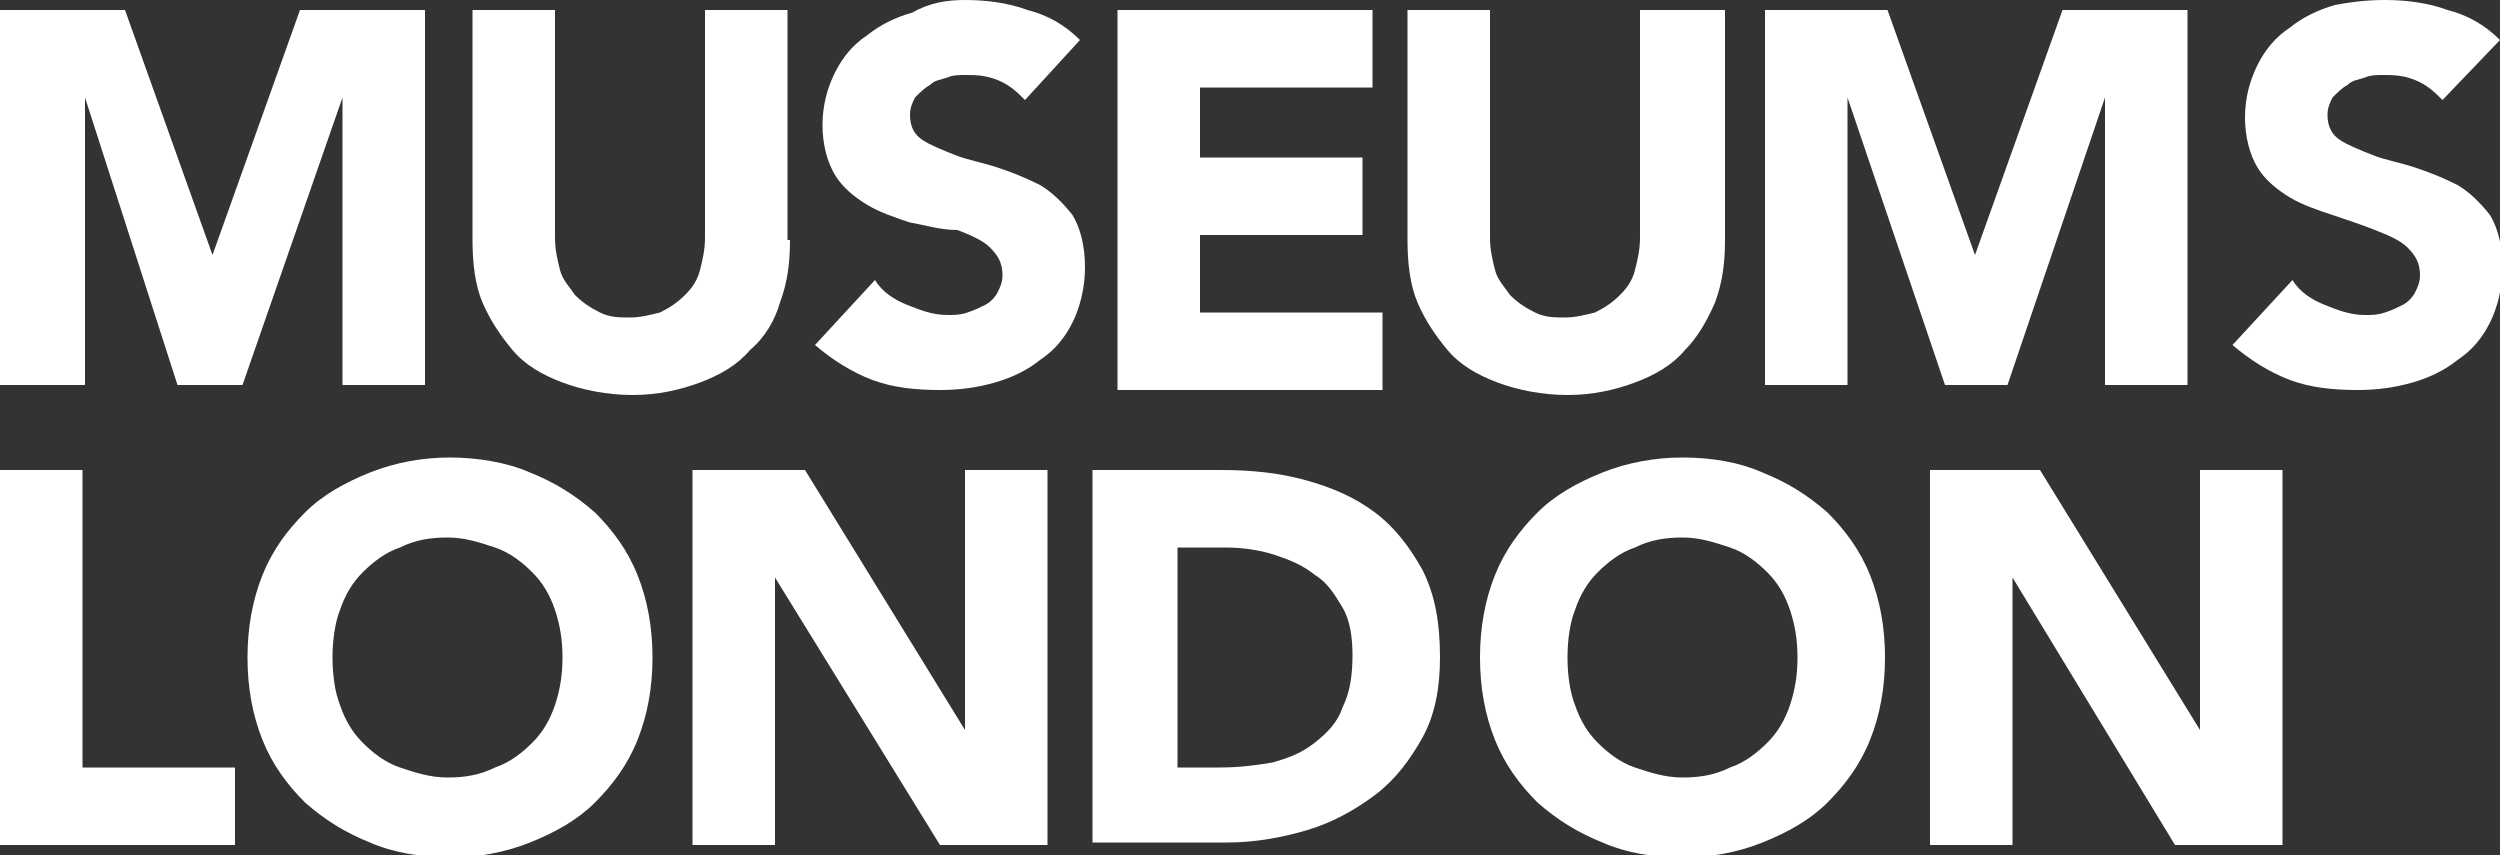
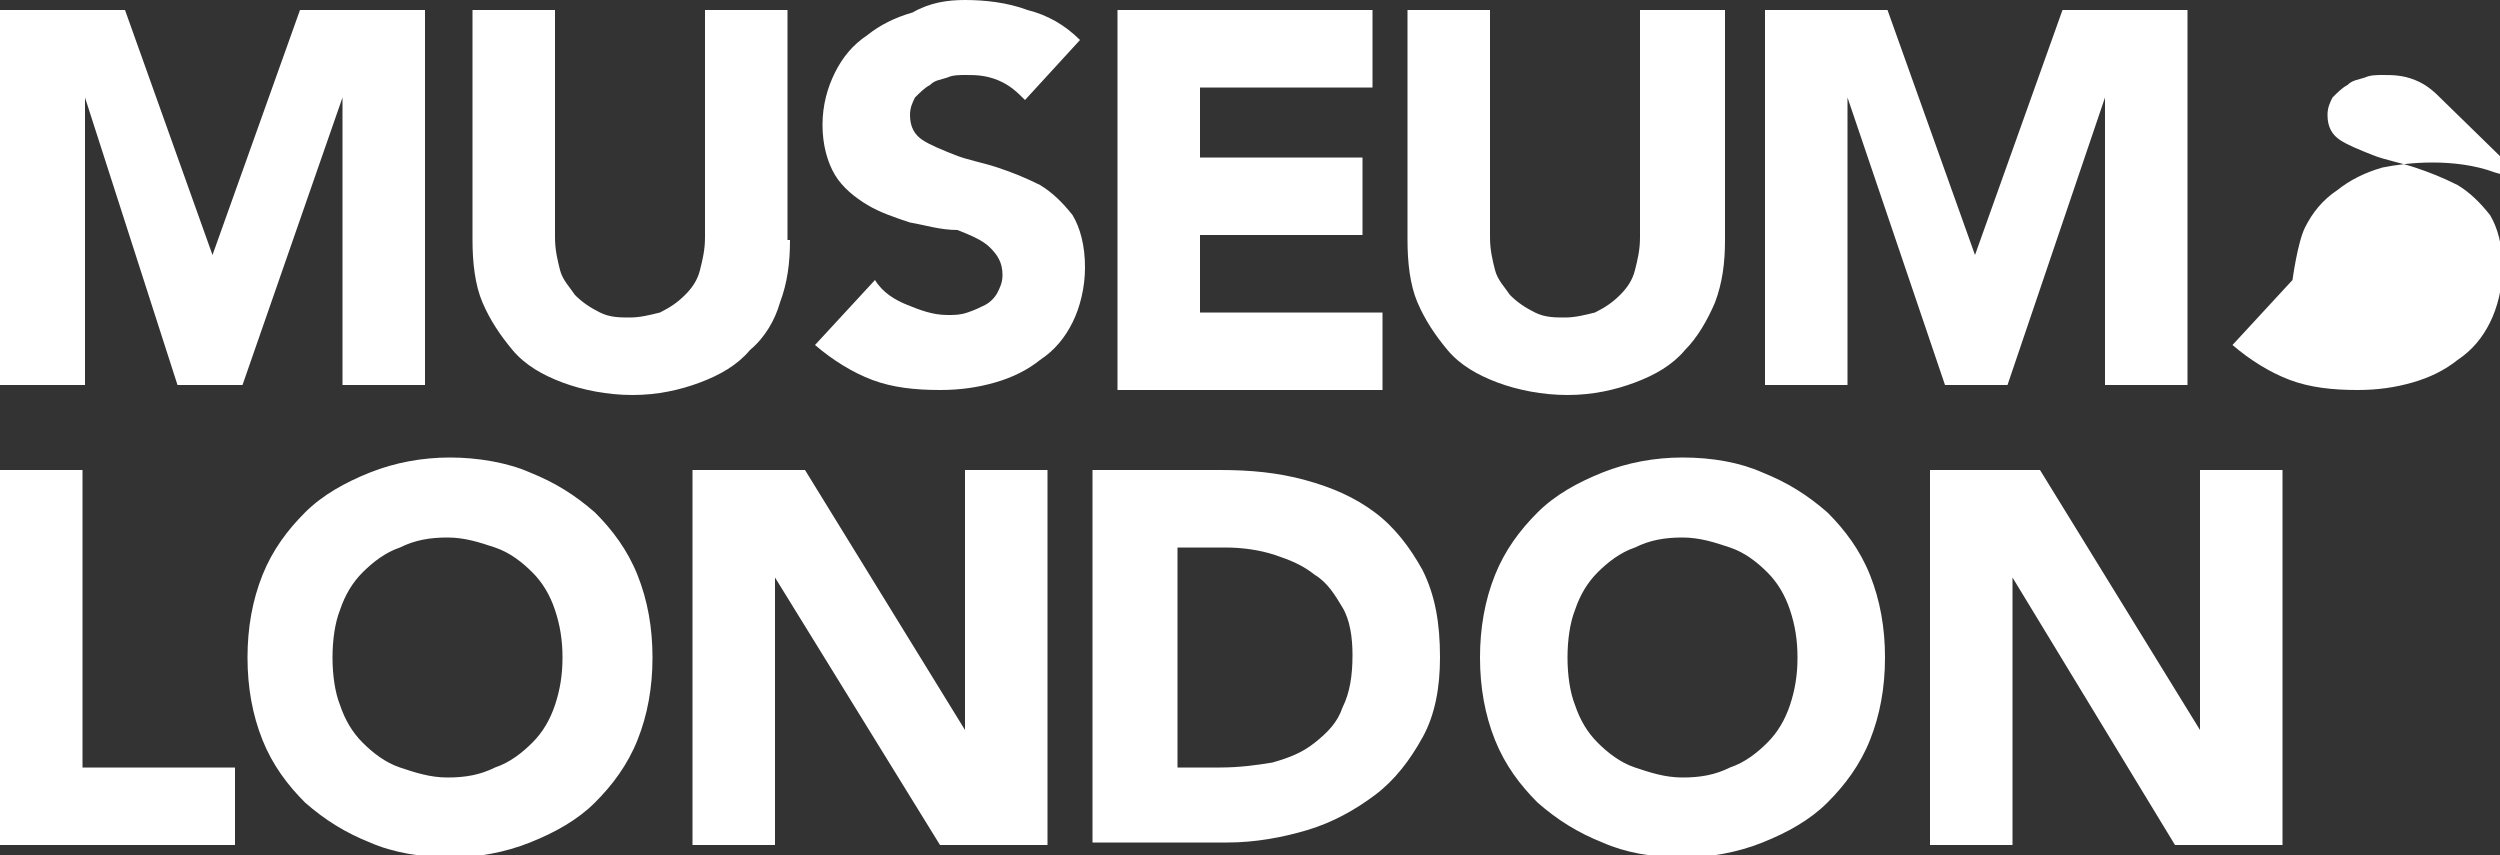
<svg xmlns="http://www.w3.org/2000/svg" id="Layer_1" viewBox="0 0 100 34.2">
  <rect x="0" y="0" width="100" height="34.2" fill="#333333" stroke="none" />
  <style>.st0{fill:#fff}</style>
-   <path class="st0" d="M0 .4h5l3.5 9.8L12 .4h5v15h-3.3V3.9l-4 11.5H7.1L3.4 3.9v11.5H0V.4zM31.6 9.6c0 .9-.1 1.7-.4 2.5-.2.7-.6 1.4-1.2 1.9-.5.6-1.2 1-2 1.3-.8.3-1.7.5-2.7.5-1 0-2-.2-2.8-.5-.8-.3-1.5-.7-2-1.3-.5-.6-.9-1.2-1.2-1.9-.3-.7-.4-1.6-.4-2.5V.4h3.3v9.1c0 .5.1.9.2 1.3s.4.7.6 1c.3.3.6.5 1 .7.4.2.8.2 1.2.2.4 0 .8-.1 1.2-.2.4-.2.7-.4 1-.7.3-.3.5-.6.6-1 .1-.4.2-.8.2-1.3V.4h3.3v9.2zM41 4c-.3-.3-.6-.6-1.1-.8-.5-.2-.9-.2-1.3-.2-.2 0-.5 0-.7.1-.3.1-.5.1-.7.3-.2.1-.4.3-.6.5-.1.2-.2.4-.2.7 0 .5.2.8.5 1 .3.2.8.4 1.3.6.5.2 1.1.3 1.7.5.6.2 1.1.4 1.7.7.5.3.9.7 1.3 1.2.3.5.5 1.2.5 2.1 0 .8-.2 1.6-.5 2.2-.3.6-.7 1.1-1.3 1.5-.5.4-1.1.7-1.8.9-.7.2-1.4.3-2.2.3-1 0-1.9-.1-2.7-.4-.8-.3-1.6-.8-2.3-1.4l2.4-2.6c.3.5.8.8 1.3 1 .5.2 1 .4 1.6.4.3 0 .5 0 .8-.1.3-.1.5-.2.7-.3.2-.1.4-.3.5-.5.1-.2.2-.4.2-.7 0-.5-.2-.8-.5-1.1-.3-.3-.8-.5-1.3-.7-.7 0-1.3-.2-1.9-.3-.6-.2-1.2-.4-1.7-.7-.5-.3-1-.7-1.3-1.2-.3-.5-.5-1.2-.5-2s.2-1.5.5-2.1c.3-.6.7-1.1 1.3-1.5.5-.4 1.1-.7 1.8-.9.7-.4 1.4-.5 2.1-.5.8 0 1.7.1 2.5.4.8.2 1.5.6 2.1 1.2L41 4zM44.7.4h10.2v3.1H48v2.8h6.5v3.1H48v3.1h7.3v3.1H44.7V.4zM69 9.6c0 .9-.1 1.7-.4 2.5-.3.7-.7 1.4-1.2 1.9-.5.6-1.2 1-2 1.3-.8.3-1.7.5-2.7.5-1 0-2-.2-2.8-.5-.8-.3-1.5-.7-2-1.3-.5-.6-.9-1.2-1.2-1.9-.3-.7-.4-1.6-.4-2.5V.4h3.3v9.1c0 .5.1.9.2 1.3s.4.7.6 1c.3.3.6.5 1 .7.4.2.8.2 1.2.2.4 0 .8-.1 1.2-.2.4-.2.7-.4 1-.7.3-.3.5-.6.6-1 .1-.4.2-.8.2-1.3V.4H69v9.2zM70.5.4h5l3.5 9.8L82.5.4h5v15h-3.3V3.9l-3.9 11.5h-2.5L73.9 3.9v11.5h-3.3V.4zM97.7 4c-.3-.3-.6-.6-1.1-.8-.5-.2-.9-.2-1.3-.2-.2 0-.5 0-.7.1-.3.1-.5.1-.7.3-.2.1-.4.3-.6.5-.1.2-.2.4-.2.7 0 .5.2.8.5 1 .3.2.8.4 1.3.6.5.2 1.1.3 1.7.5.6.2 1.1.4 1.7.7.5.3.9.7 1.3 1.2.3.5.5 1.2.5 2.1 0 .8-.2 1.6-.5 2.2-.3.6-.7 1.1-1.3 1.5-.5.4-1.1.7-1.8.9-.7.2-1.4.3-2.2.3-1 0-1.9-.1-2.7-.4-.8-.3-1.6-.8-2.3-1.4l2.4-2.6c.3.5.8.8 1.3 1 .5.2 1 .4 1.6.4.3 0 .5 0 .8-.1.3-.1.5-.2.7-.3.2-.1.4-.3.5-.5.1-.2.2-.4.2-.7 0-.5-.2-.8-.5-1.1-.3-.3-.8-.5-1.3-.7-.5-.2-1.1-.4-1.7-.6-.6-.2-1.2-.4-1.7-.7-.5-.3-1-.7-1.3-1.2-.3-.5-.5-1.2-.5-2s.2-1.5.5-2.1c.3-.6.7-1.1 1.3-1.5.5-.4 1.1-.7 1.8-.9.5-.1 1.2-.2 2-.2s1.7.1 2.5.4c.8.2 1.5.6 2.1 1.2L97.7 4zM0 18.8h3.3v11.9h6.1v3.1H0v-15zM9.9 26.3c0-1.2.2-2.3.6-3.3.4-1 1-1.8 1.7-2.5s1.6-1.2 2.6-1.6c1-.4 2.1-.6 3.2-.6s2.3.2 3.2.6c1 .4 1.8.9 2.6 1.6.7.7 1.3 1.5 1.7 2.5.4 1 .6 2.1.6 3.3 0 1.2-.2 2.3-.6 3.3-.4 1-1 1.8-1.7 2.5s-1.6 1.2-2.6 1.6c-1 .4-2.1.6-3.2.6s-2.3-.2-3.2-.6c-1-.4-1.8-.9-2.6-1.6-.7-.7-1.3-1.5-1.7-2.5-.4-1-.6-2.1-.6-3.3zm3.4 0c0 .7.1 1.4.3 1.9.2.6.5 1.1.9 1.5.4.4.9.8 1.5 1 .6.2 1.2.4 1.9.4s1.3-.1 1.9-.4c.6-.2 1.1-.6 1.5-1 .4-.4.7-.9.9-1.5.2-.6.3-1.2.3-1.9s-.1-1.3-.3-1.9c-.2-.6-.5-1.1-.9-1.5-.4-.4-.9-.8-1.5-1-.6-.2-1.2-.4-1.9-.4s-1.3.1-1.9.4c-.6.2-1.1.6-1.5 1-.4.4-.7.9-.9 1.5-.2.5-.3 1.2-.3 1.9zM27.7 18.8h4.5l6.4 10.4V18.8h3.3v15h-4.3L31 23.1v10.7h-3.3v-15zM43.8 18.8h5c1.2 0 2.3.1 3.4.4 1.1.3 2 .7 2.8 1.3.8.6 1.4 1.4 1.9 2.3.5 1 .7 2.1.7 3.5 0 1.2-.2 2.3-.7 3.2-.5.9-1.1 1.7-1.9 2.3-.8.6-1.7 1.1-2.7 1.4-1 .3-2.1.5-3.2.5h-5.4V18.8zm3.3 11.9h1.7c.8 0 1.5-.1 2.1-.2.7-.2 1.2-.4 1.7-.8s.9-.8 1.1-1.4c.3-.6.4-1.3.4-2.1 0-.7-.1-1.4-.4-1.9-.3-.5-.6-1-1.1-1.3-.5-.4-1-.6-1.6-.8-.6-.2-1.3-.3-2-.3h-1.9v8.8zM59.2 26.3c0-1.2.2-2.3.6-3.3.4-1 1-1.8 1.7-2.5s1.6-1.2 2.6-1.6c1-.4 2.1-.6 3.2-.6 1.2 0 2.3.2 3.2.6 1 .4 1.8.9 2.6 1.6.7.7 1.3 1.5 1.7 2.5.4 1 .6 2.1.6 3.3 0 1.2-.2 2.3-.6 3.3-.4 1-1 1.8-1.7 2.5s-1.6 1.2-2.6 1.6c-1 .4-2.1.6-3.2.6-1.2 0-2.3-.2-3.2-.6-1-.4-1.8-.9-2.6-1.6-.7-.7-1.3-1.5-1.7-2.5-.4-1-.6-2.1-.6-3.3zm3.5 0c0 .7.1 1.4.3 1.9.2.6.5 1.1.9 1.5.4.4.9.8 1.5 1 .6.2 1.2.4 1.9.4s1.3-.1 1.9-.4c.6-.2 1.1-.6 1.5-1 .4-.4.7-.9.9-1.5.2-.6.3-1.2.3-1.9s-.1-1.3-.3-1.9c-.2-.6-.5-1.1-.9-1.5-.4-.4-.9-.8-1.5-1-.6-.2-1.2-.4-1.9-.4s-1.3.1-1.9.4c-.6.2-1.1.6-1.5 1-.4.4-.7.9-.9 1.5-.2.5-.3 1.2-.3 1.9zM77.1 18.8h4.5L88 29.2V18.8h3.3v15H87l-6.5-10.7v10.7h-3.3v-15z" />
+   <path class="st0" d="M0 .4h5l3.5 9.8L12 .4h5v15h-3.3V3.9l-4 11.5H7.1L3.4 3.9v11.5H0V.4zM31.6 9.6c0 .9-.1 1.7-.4 2.5-.2.7-.6 1.4-1.2 1.9-.5.6-1.2 1-2 1.3-.8.3-1.7.5-2.7.5-1 0-2-.2-2.8-.5-.8-.3-1.5-.7-2-1.3-.5-.6-.9-1.2-1.2-1.9-.3-.7-.4-1.6-.4-2.5V.4h3.3v9.1c0 .5.1.9.2 1.3s.4.7.6 1c.3.3.6.5 1 .7.4.2.8.2 1.2.2.4 0 .8-.1 1.2-.2.4-.2.7-.4 1-.7.3-.3.5-.6.6-1 .1-.4.2-.8.2-1.3V.4h3.3v9.2zM41 4c-.3-.3-.6-.6-1.1-.8-.5-.2-.9-.2-1.3-.2-.2 0-.5 0-.7.1-.3.1-.5.1-.7.3-.2.1-.4.3-.6.5-.1.2-.2.4-.2.7 0 .5.2.8.5 1 .3.2.8.4 1.3.6.5.2 1.1.3 1.7.5.6.2 1.1.4 1.7.7.5.3.9.7 1.3 1.2.3.5.5 1.2.5 2.1 0 .8-.2 1.6-.5 2.2-.3.6-.7 1.1-1.3 1.5-.5.4-1.1.7-1.8.9-.7.2-1.4.3-2.2.3-1 0-1.9-.1-2.7-.4-.8-.3-1.6-.8-2.3-1.4l2.4-2.6c.3.5.8.8 1.3 1 .5.2 1 .4 1.6.4.3 0 .5 0 .8-.1.3-.1.5-.2.7-.3.2-.1.4-.3.5-.5.1-.2.2-.4.2-.7 0-.5-.2-.8-.5-1.1-.3-.3-.8-.5-1.3-.7-.7 0-1.3-.2-1.9-.3-.6-.2-1.2-.4-1.7-.7-.5-.3-1-.7-1.3-1.2-.3-.5-.5-1.2-.5-2s.2-1.5.5-2.1c.3-.6.7-1.1 1.3-1.5.5-.4 1.1-.7 1.8-.9.7-.4 1.4-.5 2.1-.5.8 0 1.7.1 2.5.4.8.2 1.5.6 2.1 1.2L41 4zM44.7.4h10.2v3.1H48v2.8h6.5v3.1H48v3.1h7.3v3.1H44.7V.4zM69 9.6c0 .9-.1 1.7-.4 2.5-.3.7-.7 1.4-1.2 1.9-.5.6-1.2 1-2 1.3-.8.3-1.7.5-2.7.5-1 0-2-.2-2.8-.5-.8-.3-1.5-.7-2-1.3-.5-.6-.9-1.2-1.2-1.9-.3-.7-.4-1.6-.4-2.5V.4h3.3v9.1c0 .5.1.9.2 1.3s.4.7.6 1c.3.3.6.5 1 .7.4.2.8.2 1.2.2.4 0 .8-.1 1.2-.2.4-.2.7-.4 1-.7.3-.3.5-.6.6-1 .1-.4.2-.8.2-1.3V.4H69v9.2zM70.5.4h5l3.5 9.8L82.5.4h5v15h-3.3V3.9l-3.9 11.5h-2.5L73.9 3.9v11.5h-3.3V.4zM97.7 4c-.3-.3-.6-.6-1.1-.8-.5-.2-.9-.2-1.3-.2-.2 0-.5 0-.7.1-.3.1-.5.1-.7.3-.2.1-.4.3-.6.5-.1.2-.2.4-.2.7 0 .5.2.8.5 1 .3.2.8.4 1.3.6.5.2 1.1.3 1.7.5.6.2 1.1.4 1.7.7.5.3.9.7 1.3 1.2.3.5.5 1.2.5 2.1 0 .8-.2 1.6-.5 2.2-.3.6-.7 1.1-1.3 1.5-.5.4-1.1.7-1.8.9-.7.2-1.4.3-2.2.3-1 0-1.9-.1-2.7-.4-.8-.3-1.6-.8-2.3-1.4l2.4-2.6s.2-1.5.5-2.1c.3-.6.7-1.1 1.3-1.5.5-.4 1.1-.7 1.8-.9.5-.1 1.2-.2 2-.2s1.7.1 2.5.4c.8.2 1.5.6 2.1 1.2L97.7 4zM0 18.8h3.3v11.9h6.1v3.1H0v-15zM9.9 26.3c0-1.2.2-2.3.6-3.3.4-1 1-1.8 1.7-2.5s1.6-1.2 2.6-1.6c1-.4 2.1-.6 3.2-.6s2.3.2 3.2.6c1 .4 1.8.9 2.6 1.6.7.7 1.3 1.5 1.7 2.5.4 1 .6 2.1.6 3.3 0 1.2-.2 2.3-.6 3.3-.4 1-1 1.8-1.7 2.5s-1.6 1.2-2.6 1.6c-1 .4-2.1.6-3.2.6s-2.3-.2-3.2-.6c-1-.4-1.8-.9-2.6-1.6-.7-.7-1.3-1.5-1.7-2.5-.4-1-.6-2.1-.6-3.3zm3.4 0c0 .7.1 1.4.3 1.9.2.6.5 1.1.9 1.5.4.4.9.8 1.5 1 .6.2 1.2.4 1.9.4s1.3-.1 1.9-.4c.6-.2 1.1-.6 1.5-1 .4-.4.7-.9.9-1.5.2-.6.3-1.2.3-1.9s-.1-1.3-.3-1.9c-.2-.6-.5-1.1-.9-1.5-.4-.4-.9-.8-1.5-1-.6-.2-1.2-.4-1.9-.4s-1.3.1-1.9.4c-.6.2-1.1.6-1.5 1-.4.4-.7.9-.9 1.5-.2.5-.3 1.2-.3 1.9zM27.7 18.8h4.5l6.4 10.4V18.8h3.3v15h-4.3L31 23.1v10.7h-3.3v-15zM43.8 18.8h5c1.2 0 2.3.1 3.4.4 1.1.3 2 .7 2.8 1.3.8.6 1.4 1.4 1.9 2.3.5 1 .7 2.1.7 3.5 0 1.2-.2 2.3-.7 3.2-.5.9-1.1 1.7-1.9 2.3-.8.6-1.7 1.1-2.7 1.4-1 .3-2.1.5-3.2.5h-5.4V18.8zm3.3 11.9h1.7c.8 0 1.5-.1 2.1-.2.7-.2 1.2-.4 1.7-.8s.9-.8 1.1-1.4c.3-.6.4-1.3.4-2.1 0-.7-.1-1.4-.4-1.9-.3-.5-.6-1-1.1-1.3-.5-.4-1-.6-1.6-.8-.6-.2-1.3-.3-2-.3h-1.9v8.8zM59.2 26.3c0-1.2.2-2.3.6-3.3.4-1 1-1.8 1.7-2.5s1.6-1.2 2.6-1.6c1-.4 2.1-.6 3.2-.6 1.2 0 2.3.2 3.2.6 1 .4 1.8.9 2.6 1.6.7.7 1.3 1.5 1.7 2.5.4 1 .6 2.1.6 3.3 0 1.2-.2 2.3-.6 3.3-.4 1-1 1.8-1.7 2.5s-1.6 1.2-2.6 1.6c-1 .4-2.1.6-3.2.6-1.2 0-2.3-.2-3.2-.6-1-.4-1.8-.9-2.6-1.6-.7-.7-1.3-1.5-1.7-2.5-.4-1-.6-2.1-.6-3.3zm3.5 0c0 .7.1 1.4.3 1.9.2.6.5 1.1.9 1.5.4.4.9.8 1.5 1 .6.2 1.2.4 1.9.4s1.3-.1 1.9-.4c.6-.2 1.1-.6 1.5-1 .4-.4.7-.9.9-1.5.2-.6.3-1.2.3-1.9s-.1-1.3-.3-1.9c-.2-.6-.5-1.1-.9-1.5-.4-.4-.9-.8-1.5-1-.6-.2-1.2-.4-1.9-.4s-1.3.1-1.9.4c-.6.2-1.1.6-1.5 1-.4.4-.7.9-.9 1.5-.2.5-.3 1.2-.3 1.9zM77.1 18.8h4.5L88 29.2V18.8h3.3v15H87l-6.5-10.7v10.7h-3.3v-15z" />
</svg>